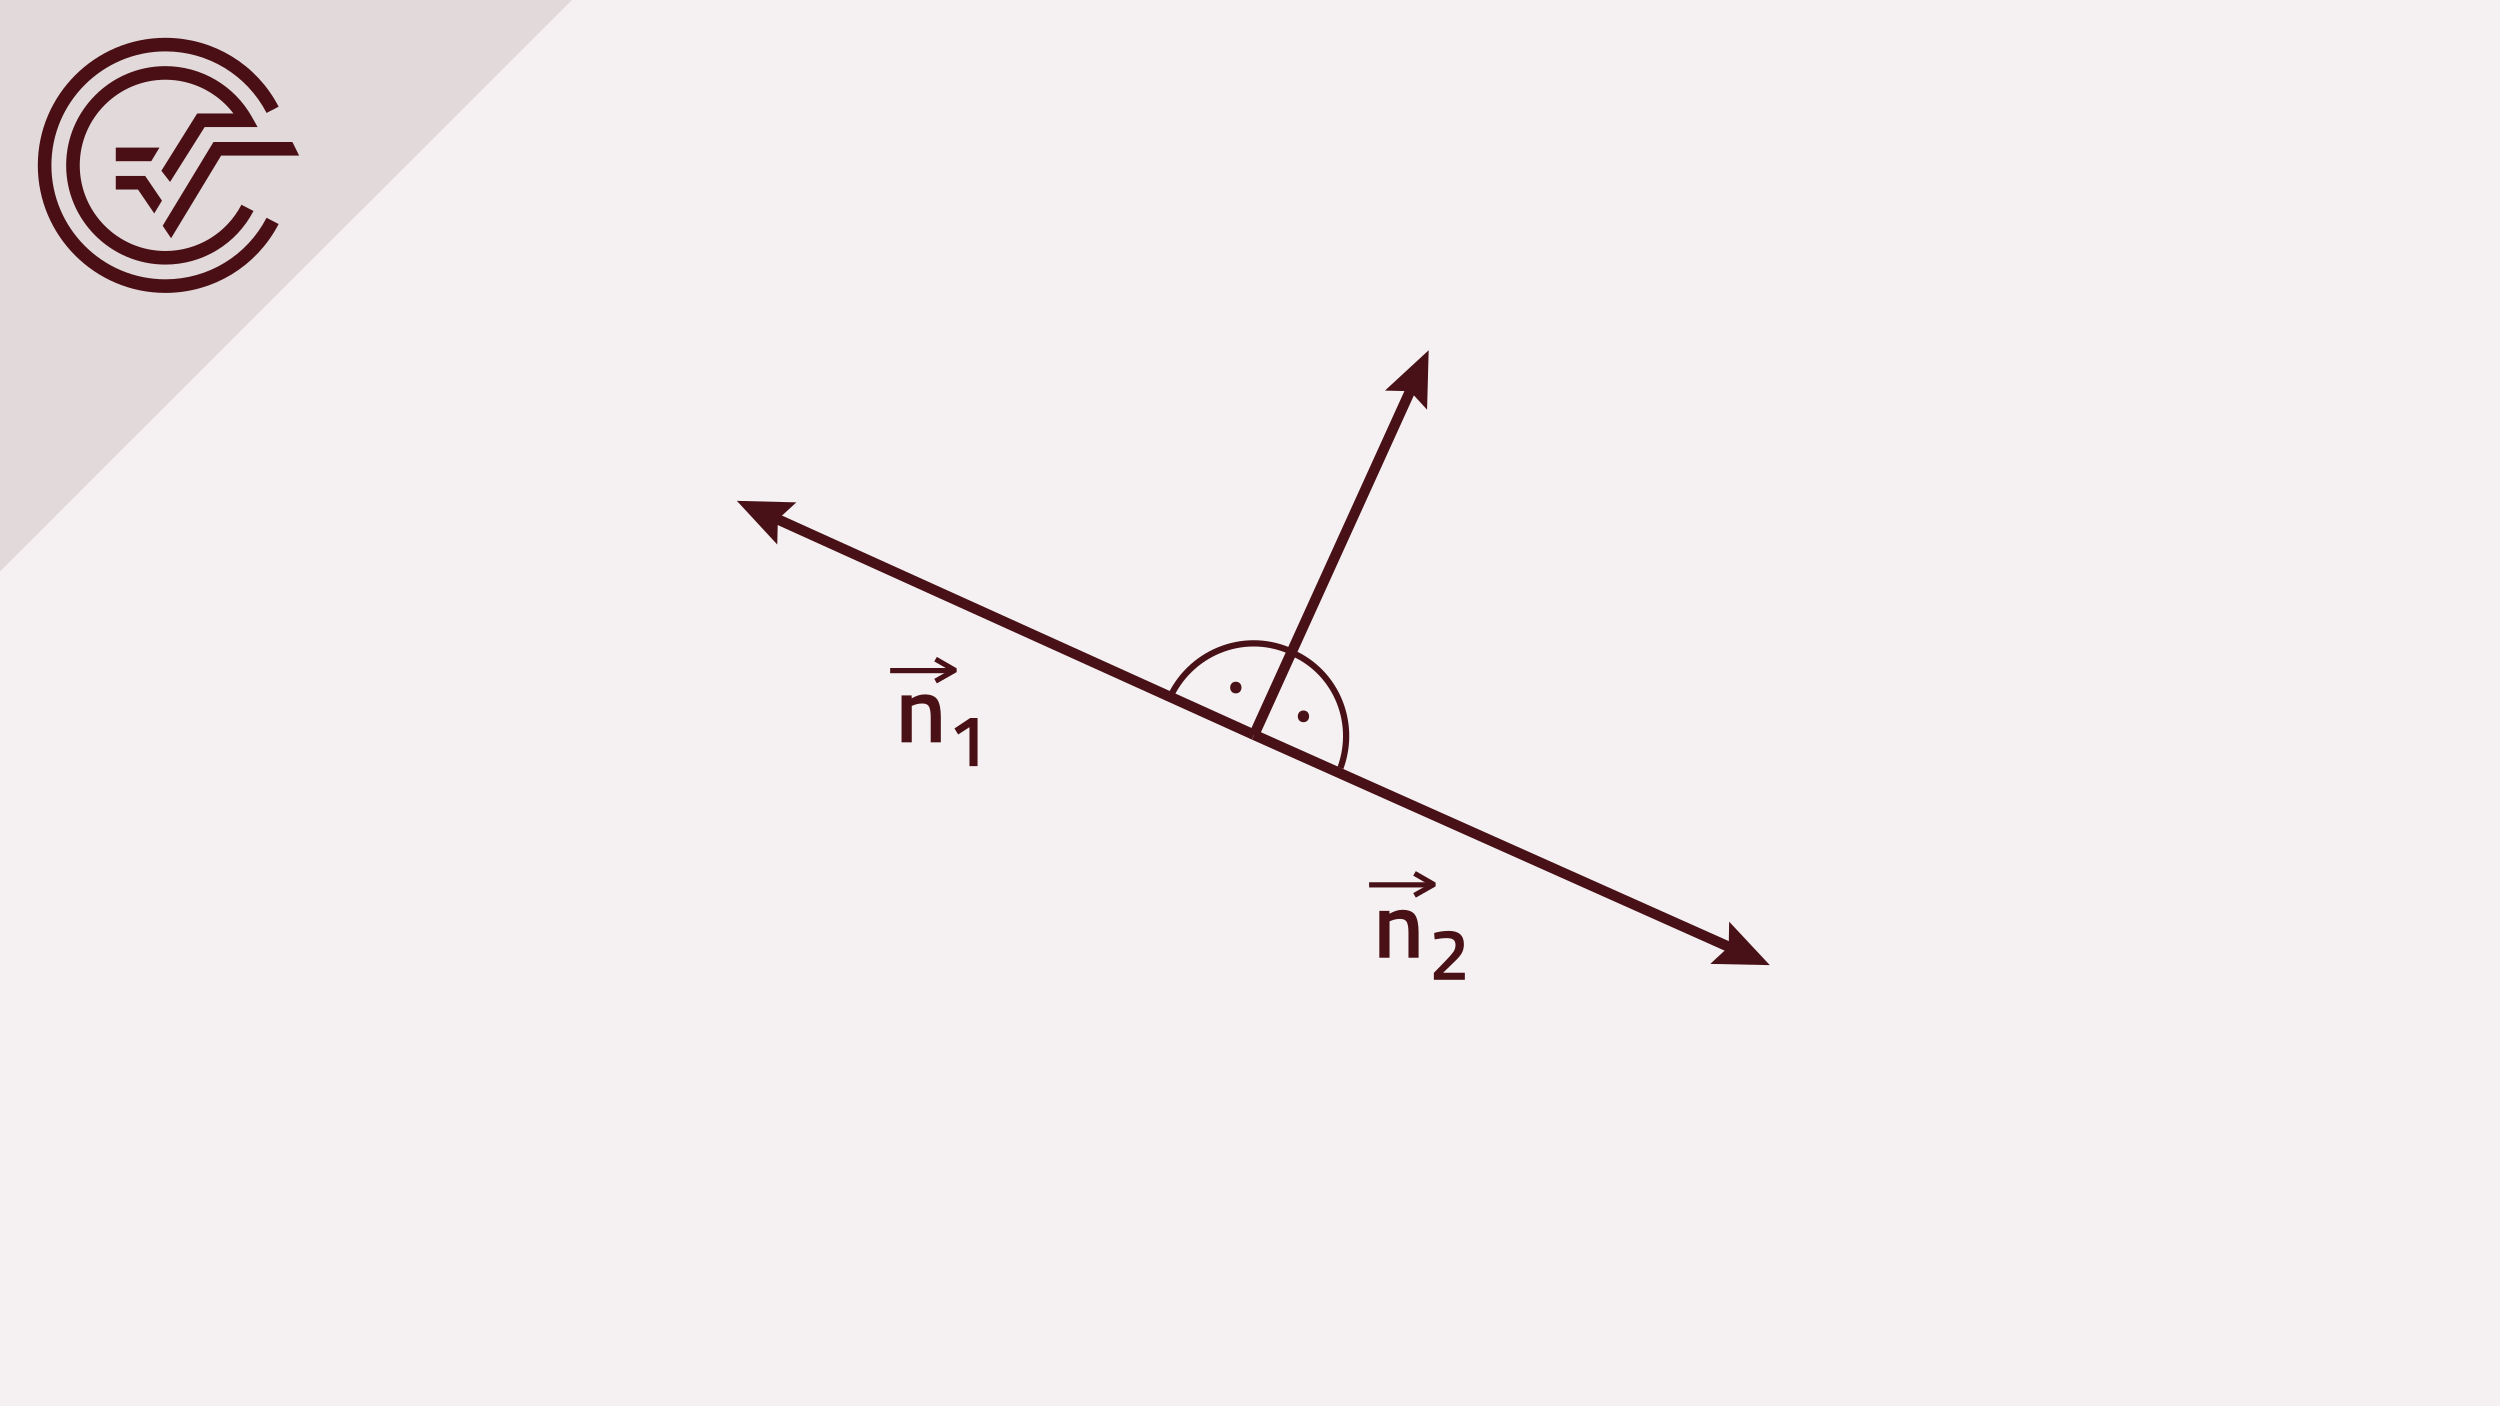
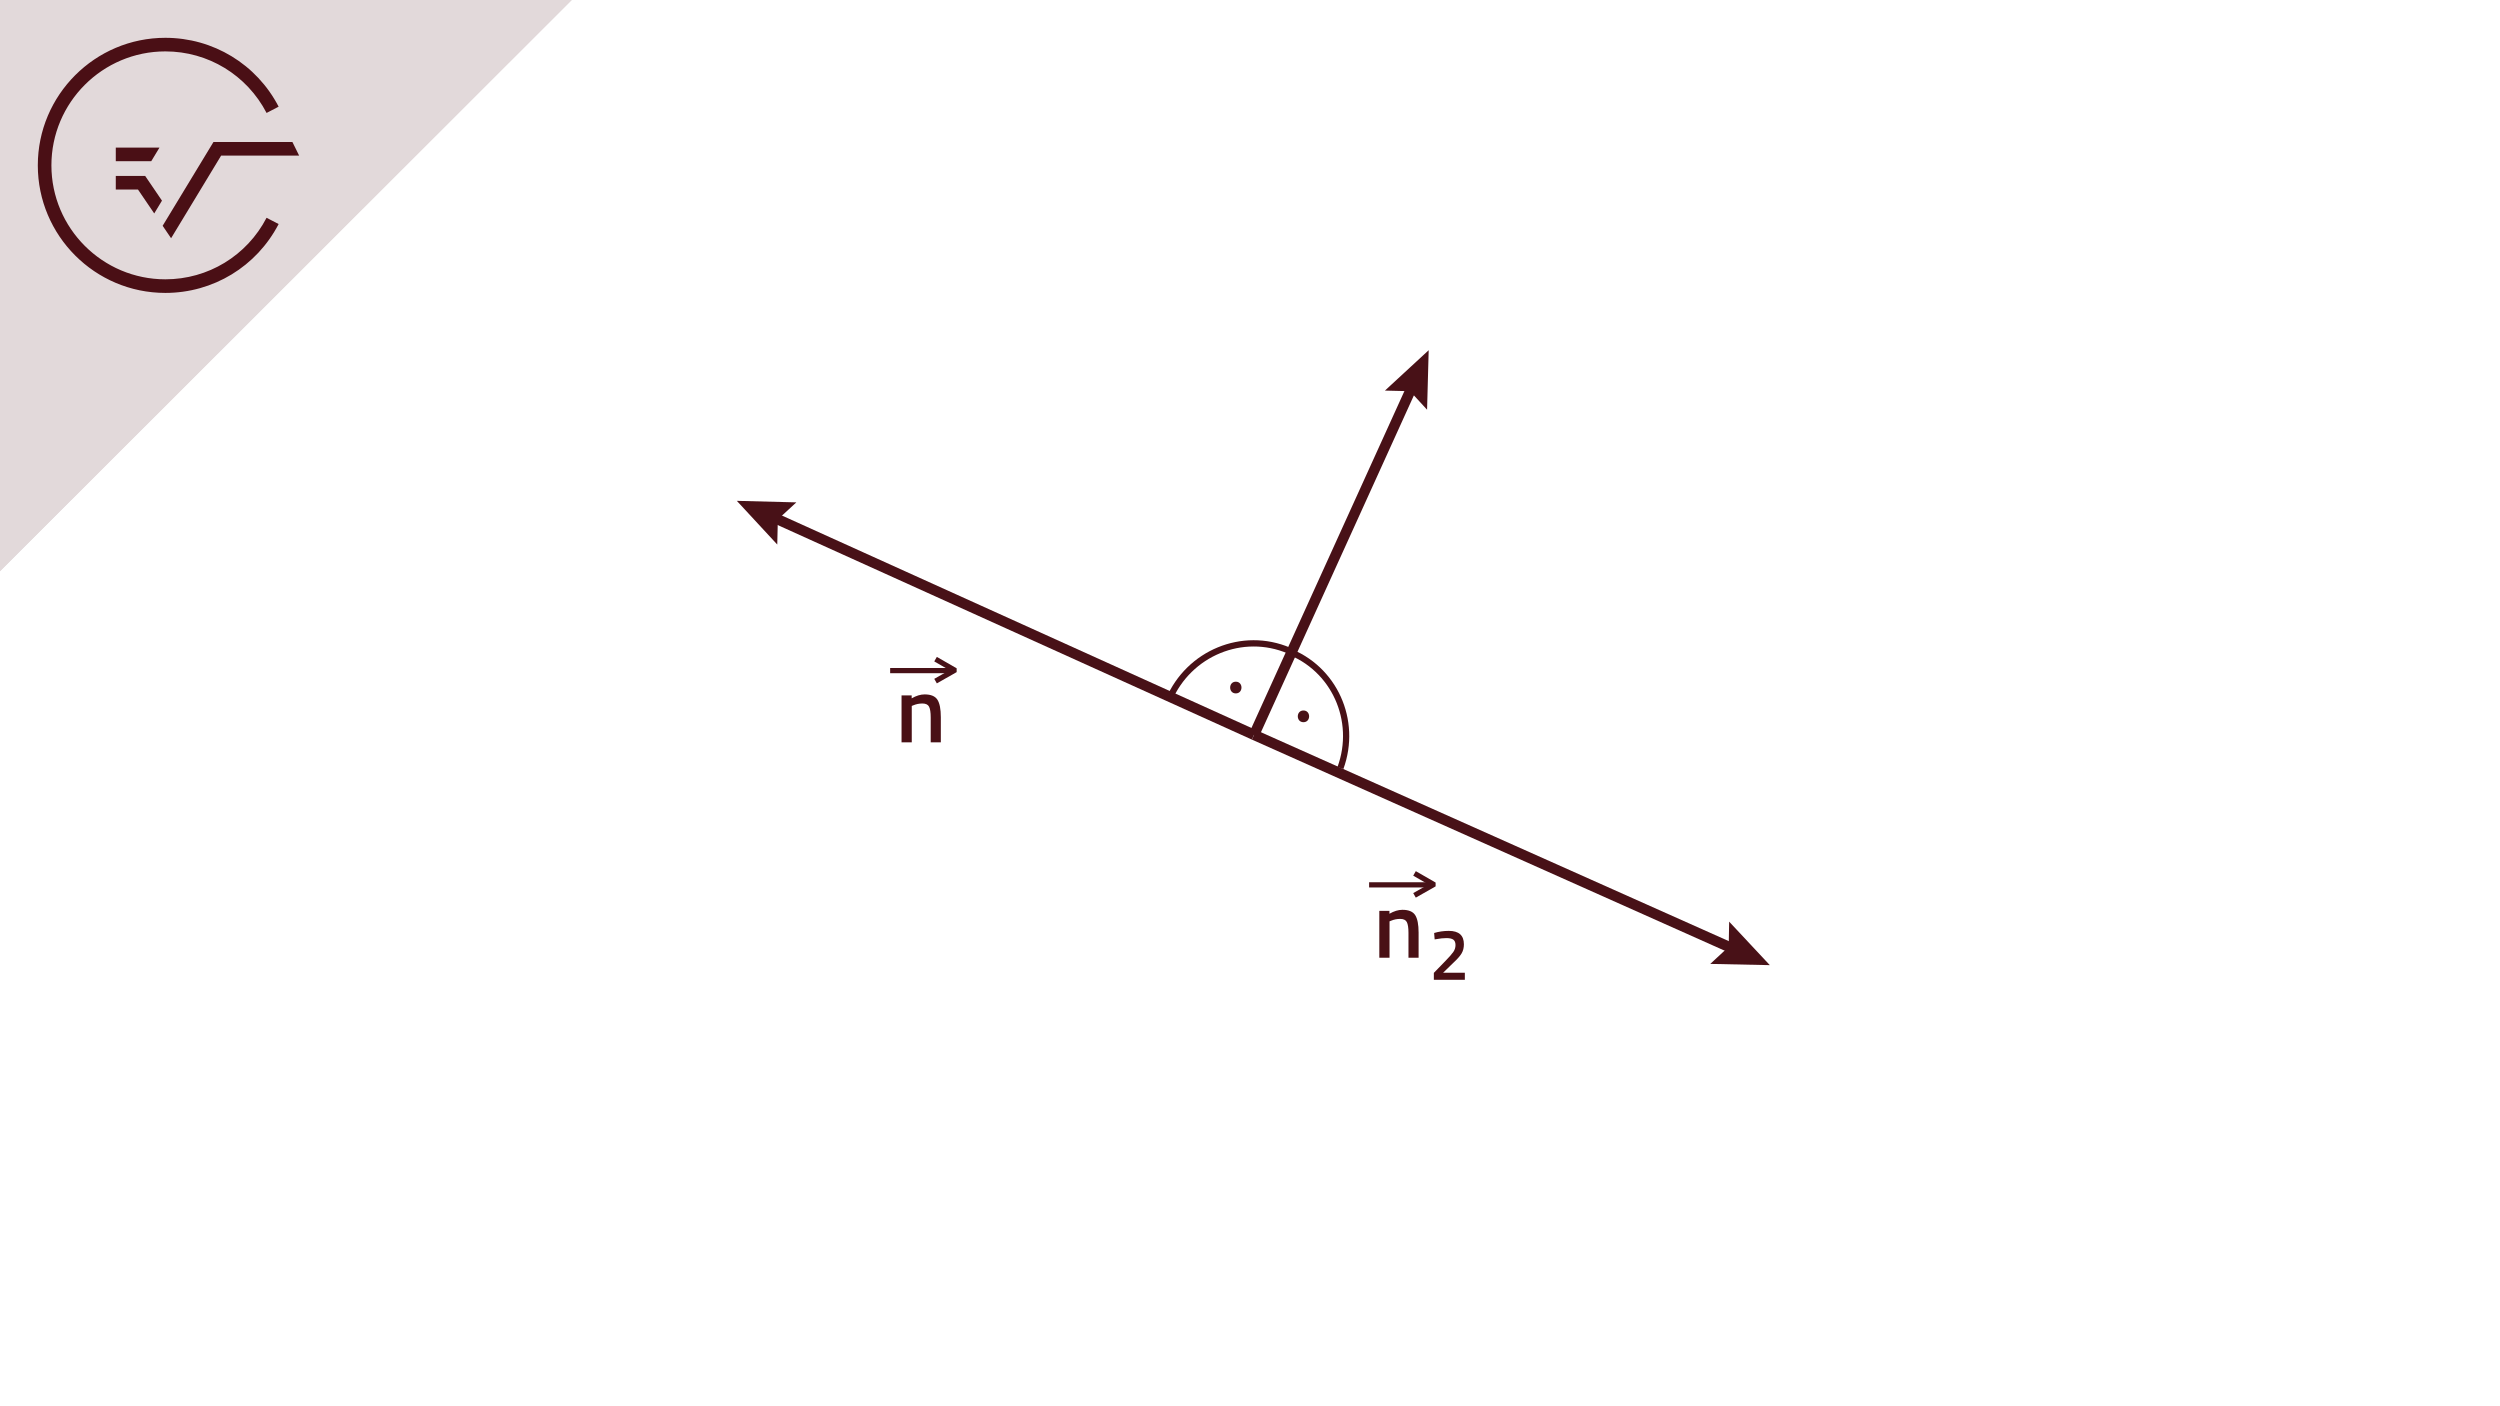
<svg xmlns="http://www.w3.org/2000/svg" id="b" data-name="Ebene 2" width="1920" height="1080" viewBox="0 0 1920 1080">
-   <rect y="0" width="1920" height="1080.002" fill="#f5f1f2" />
  <g>
    <line x1="1085.385" y1="295.047" x2="963.101" y2="564.361" fill="none" stroke="#481117" stroke-miterlimit="10" stroke-width="8" />
    <polygon points="1063.626 299.973 1082.933 300.446 1095.996 314.671 1097.231 268.956 1063.626 299.973" fill="#481117" />
  </g>
  <g>
    <line x1="591.98" y1="396.459" x2="963.093" y2="564.364" fill="none" stroke="#481117" stroke-miterlimit="10" stroke-width="8" />
    <polygon points="596.935 418.21 597.382 398.903 611.589 385.821 565.873 384.647 596.935 418.21" fill="#481117" />
  </g>
  <g>
    <line x1="1333.055" y1="729.548" x2="963.092" y2="564.362" fill="none" stroke="#481117" stroke-miterlimit="10" stroke-width="8" />
    <polygon points="1327.992 707.821 1327.64 727.13 1313.498 740.282 1359.22 741.23 1327.992 707.821" fill="#481117" />
  </g>
  <path d="M988.542,499.785c36.004,13.176,54.3,53.451,40.907,90.047" fill="none" stroke="#481117" stroke-miterlimit="10" stroke-width="4.78" />
  <path d="M989.907,499.642c-35.597-15.162-76.872,1.847-92.284,38.03" fill="none" stroke="#481117" stroke-miterlimit="10" stroke-width="4.824" />
  <path d="M1001.057,554.651c5.791,0,5.801-9,0-9s-5.801,9,0,9h0Z" fill="#481117" />
  <path d="M949.111,532.54c5.791,0,5.801-9,0-9s-5.801,9,0,9h0Z" fill="#481117" />
  <g>
    <path d="M1067.162,735.524h-7.848v-36h7.775v2.232c3.504-2.016,6.816-3.024,9.937-3.024,4.8,0,8.075,1.357,9.828,4.068,1.751,2.712,2.628,7.189,2.628,13.428v19.296h-7.775v-19.08c0-3.888-.422-6.647-1.261-8.28-.841-1.631-2.556-2.448-5.147-2.448-2.448,0-4.801.48-7.057,1.44l-1.08.432v27.936Z" fill="#491015" />
    <path d="M1124.998,752.489h-23.801v-5.32l9.128-9.408c2.763-2.837,4.704-5.059,5.824-6.664,1.12-1.604,1.68-3.369,1.68-5.292s-.542-3.294-1.624-4.116c-1.083-.821-2.855-1.232-5.32-1.232-2.314,0-4.871.262-7.672.784l-1.399.224-.392-4.928c3.62-1.082,7.372-1.624,11.256-1.624,7.728,0,11.592,3.436,11.592,10.304,0,2.688-.588,5.021-1.764,7-1.177,1.979-3.276,4.368-6.301,7.168l-7.896,7.672h16.689v5.432Z" fill="#491015" />
  </g>
  <g>
    <g>
      <rect x="687.638" y="519.11" width="68.372" height="99.29" fill="none" />
      <path d="M700.236,570.09h-7.848v-36h7.775v2.232c3.504-2.016,6.816-3.024,9.937-3.024,4.8,0,8.075,1.357,9.828,4.068,1.751,2.712,2.628,7.189,2.628,13.428v19.296h-7.775v-19.08c0-3.888-.422-6.647-1.261-8.28-.841-1.631-2.556-2.448-5.147-2.448-2.448,0-4.801.48-7.057,1.44l-1.08.432v27.936Z" fill="#491015" />
    </g>
    <g>
      <rect x="728.083" y="548.737" width="68.372" height="99.29" fill="none" />
-       <path d="M750.762,551.43v36.96h-6.216v-29.904l-8.68,5.6-2.856-4.648,12.04-8.008h5.712Z" fill="#491015" />
    </g>
    <g>
      <line x1="683.638" y1="515.022" x2="732.714" y2="515.022" fill="none" stroke="#481117" stroke-miterlimit="10" stroke-width="4" />
      <polyline points="718.507 506.23 732.714 514.409 732.714 515.022 718.507 523.1" fill="none" stroke="#481117" stroke-miterlimit="10" stroke-width="4" />
    </g>
  </g>
  <g>
    <line x1="1051.475" y1="679.568" x2="1100.551" y2="679.568" fill="none" stroke="#481117" stroke-miterlimit="10" stroke-width="4" />
    <polyline points="1086.344 670.776 1100.551 678.955 1100.551 679.568 1086.344 687.646" fill="none" stroke="#481117" stroke-miterlimit="10" stroke-width="4" />
  </g>
  <g>
    <polygon points="439.085 0 0 0 0 438.685 439.085 0" fill="#e2d9da" />
    <path d="M126.998,214.515c-48.254,0-87.516-39.26-87.516-87.519S78.744,39.474,126.998,39.474c32.818,0,62.597,18.11,77.731,47.272l9.262-4.824c-16.921-32.624-50.265-52.885-86.993-52.885-54.019,0-97.96,43.936-97.96,97.959s43.941,97.964,97.96,97.964c36.728,0,70.061-20.269,86.993-52.892l-9.271-4.809c-15.125,29.143-44.908,47.256-77.722,47.256" fill="#4a0f15" />
-     <polygon points="124.908 173.41 131.401 182.956 169.837 119.49 229.732 119.49 224.569 109.047 163.947 109.047 124.908 173.41" fill="#4a0f15" />
    <polygon points="88.922 145.568 105.968 145.568 118.448 163.917 124.395 154.094 111.497 135.127 88.922 135.127 88.922 145.568" fill="#4a0f15" />
    <path d="M157.196,97.565h40.631l-4.362-7.774c-13.468-24.057-38.944-39.006-66.466-39.006-42.017,0-76.203,34.192-76.203,76.211s34.186,76.203,76.203,76.203c28.574,0,54.511-15.774,67.686-41.159l-9.268-4.808c-11.376,21.91-33.757,35.525-58.418,35.525-36.259,0-65.755-29.5-65.755-65.762s29.495-65.762,65.755-65.762c20.631,0,39.919,9.72,52.253,25.885h-27.817l-27.511,44.032,6.673,8.597,26.6-42.183Z" fill="#4a0f15" />
    <polygon points="122.48 113.365 88.922 113.365 88.922 123.808 116.155 123.808 122.48 113.365" fill="#4a0f15" />
    <polygon points="439.085 0 0 0 0 438.685 439.085 0" fill="#e2d9da" />
    <path d="M126.998,214.515c-48.254,0-87.516-39.26-87.516-87.519S78.744,39.474,126.998,39.474c32.818,0,62.597,18.11,77.731,47.272l9.262-4.824c-16.921-32.624-50.265-52.885-86.993-52.885-54.019,0-97.96,43.936-97.96,97.959s43.941,97.964,97.96,97.964c36.728,0,70.061-20.269,86.993-52.892l-9.271-4.809c-15.125,29.143-44.908,47.256-77.722,47.256" fill="#4a0f15" />
    <polygon points="124.908 173.41 131.401 182.956 169.837 119.49 229.732 119.49 224.569 109.047 163.947 109.047 124.908 173.41" fill="#4a0f15" />
    <polygon points="88.922 145.568 105.968 145.568 118.448 163.917 124.395 154.094 111.497 135.127 88.922 135.127 88.922 145.568" fill="#4a0f15" />
-     <path d="M157.196,97.565h40.631l-4.362-7.774c-13.468-24.057-38.944-39.006-66.466-39.006-42.017,0-76.203,34.192-76.203,76.211s34.186,76.203,76.203,76.203c28.574,0,54.511-15.774,67.686-41.159l-9.268-4.808c-11.376,21.91-33.757,35.525-58.418,35.525-36.259,0-65.755-29.5-65.755-65.762s29.495-65.762,65.755-65.762c20.631,0,39.919,9.72,52.253,25.885h-27.817l-27.511,44.032,6.673,8.597,26.6-42.183Z" fill="#4a0f15" />
    <polygon points="122.48 113.365 88.922 113.365 88.922 123.808 116.155 123.808 122.48 113.365" fill="#4a0f15" />
  </g>
</svg>